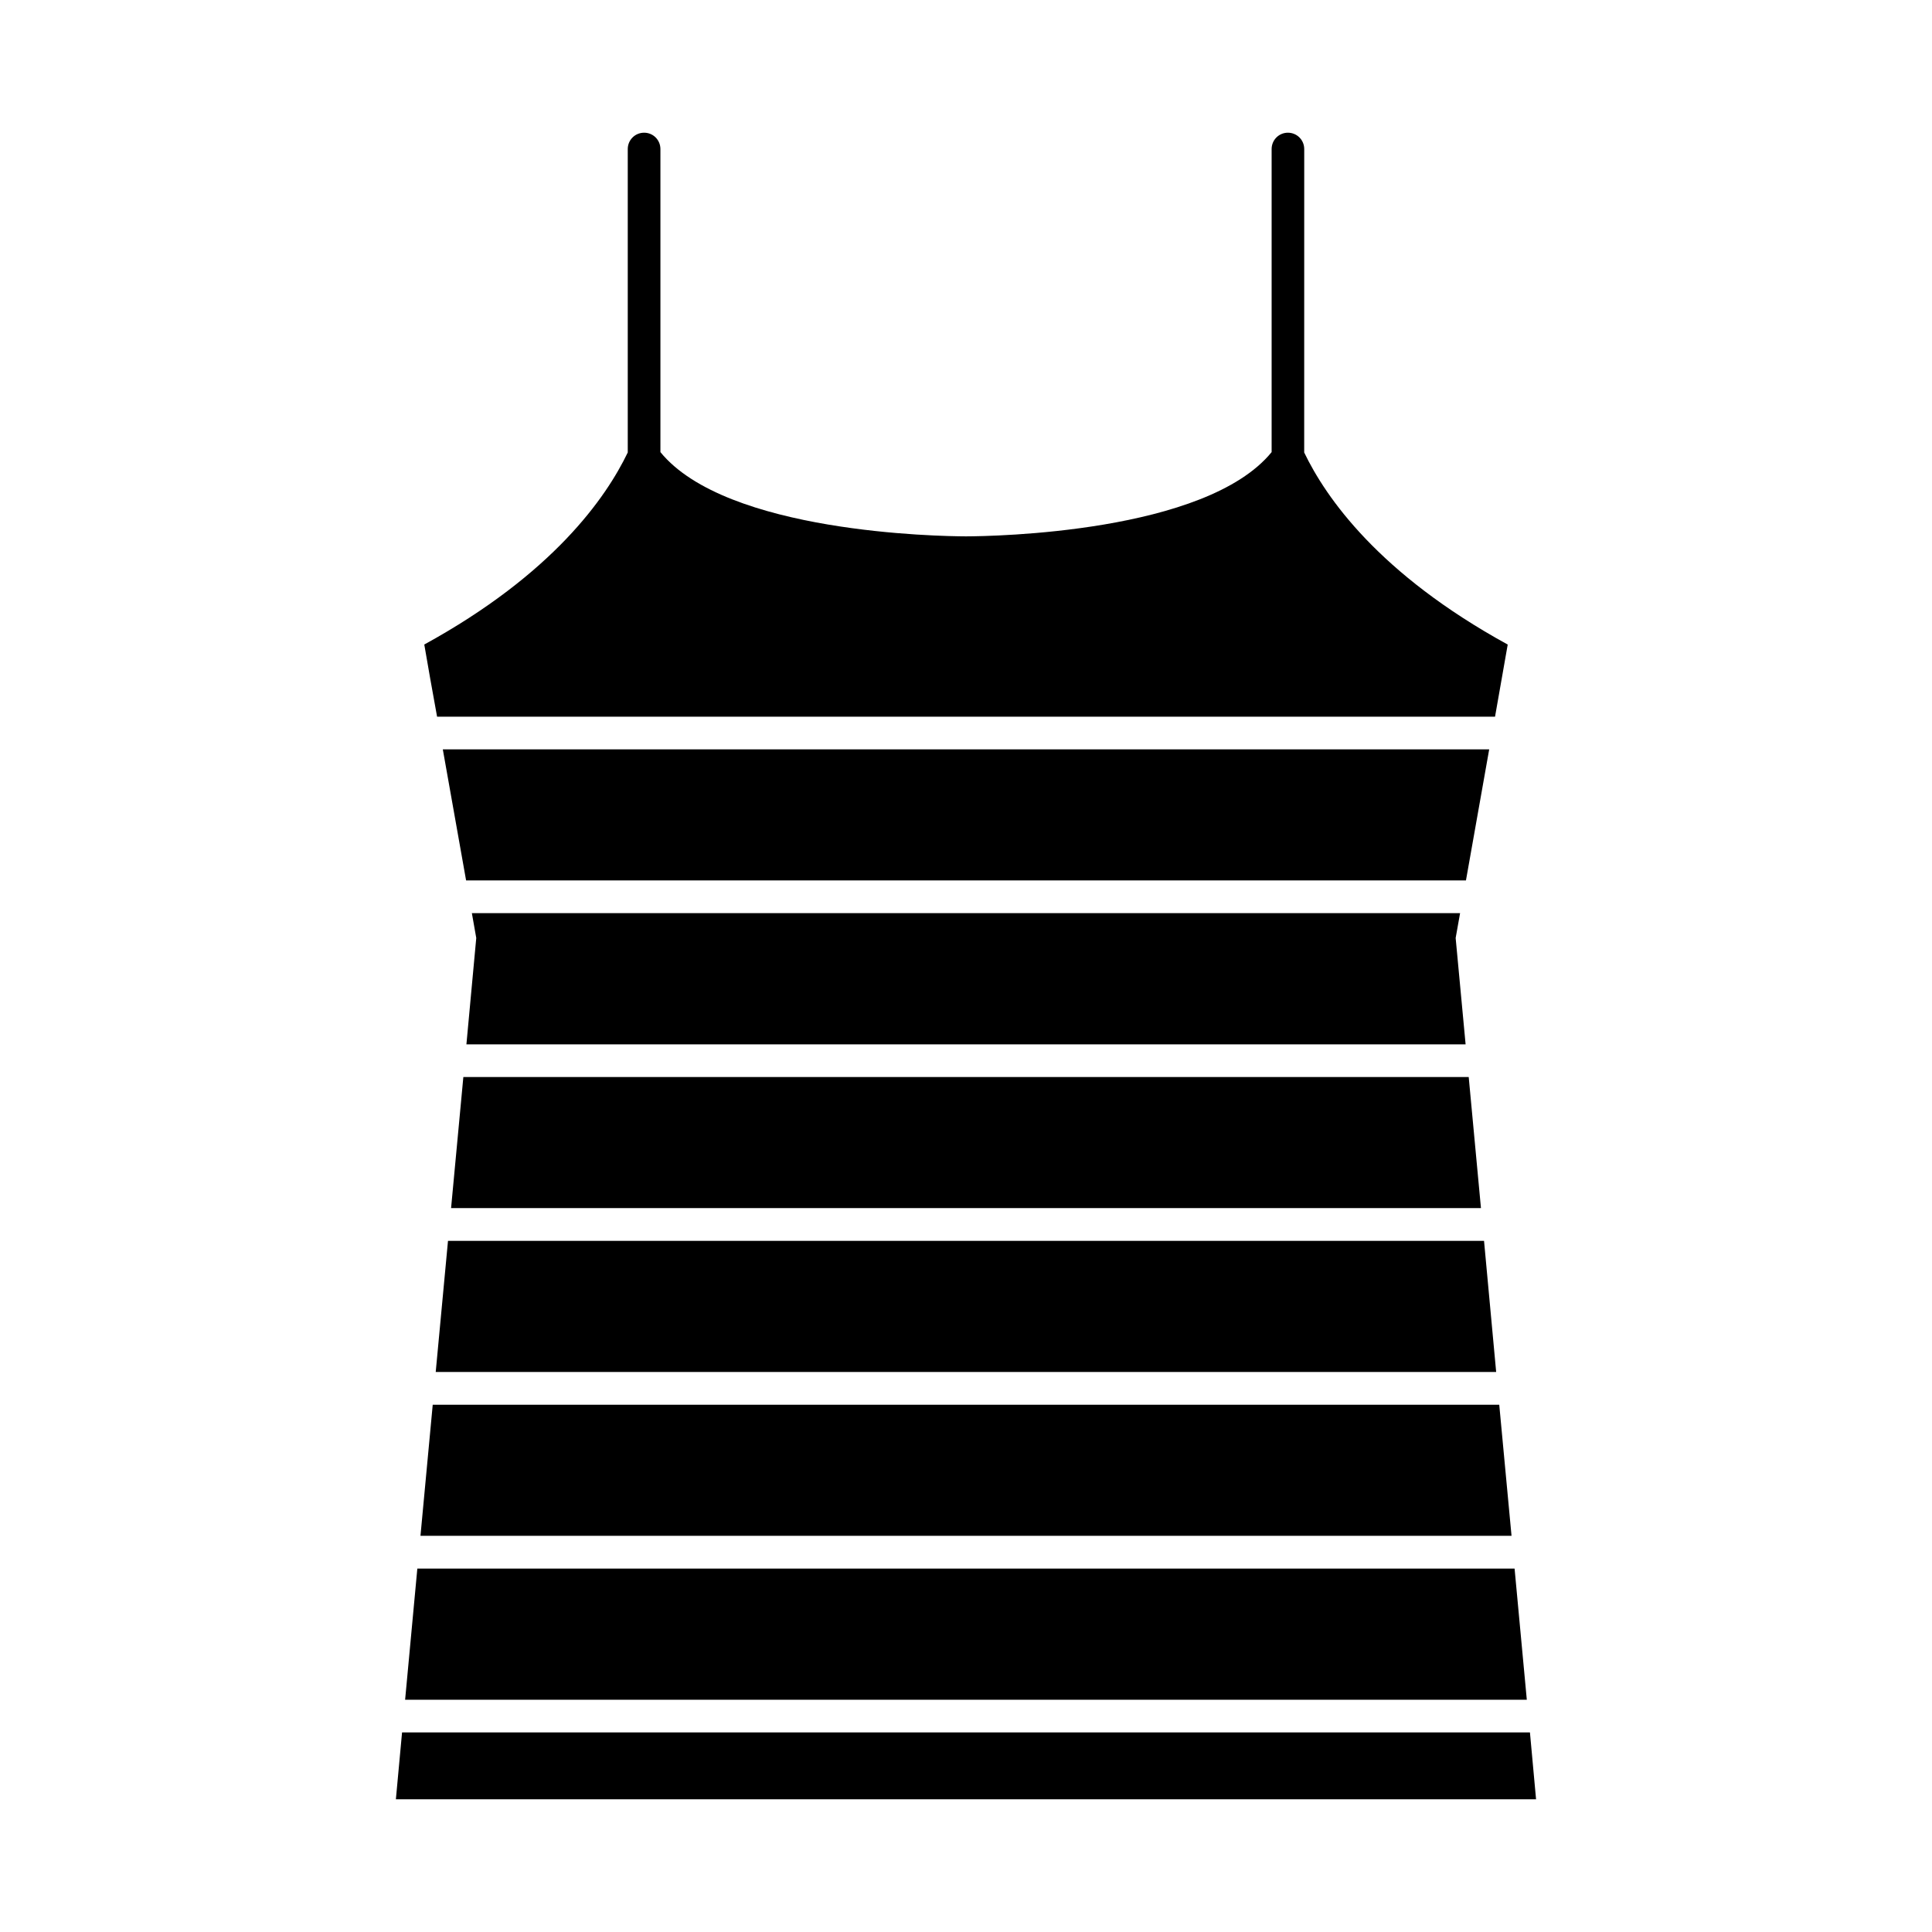
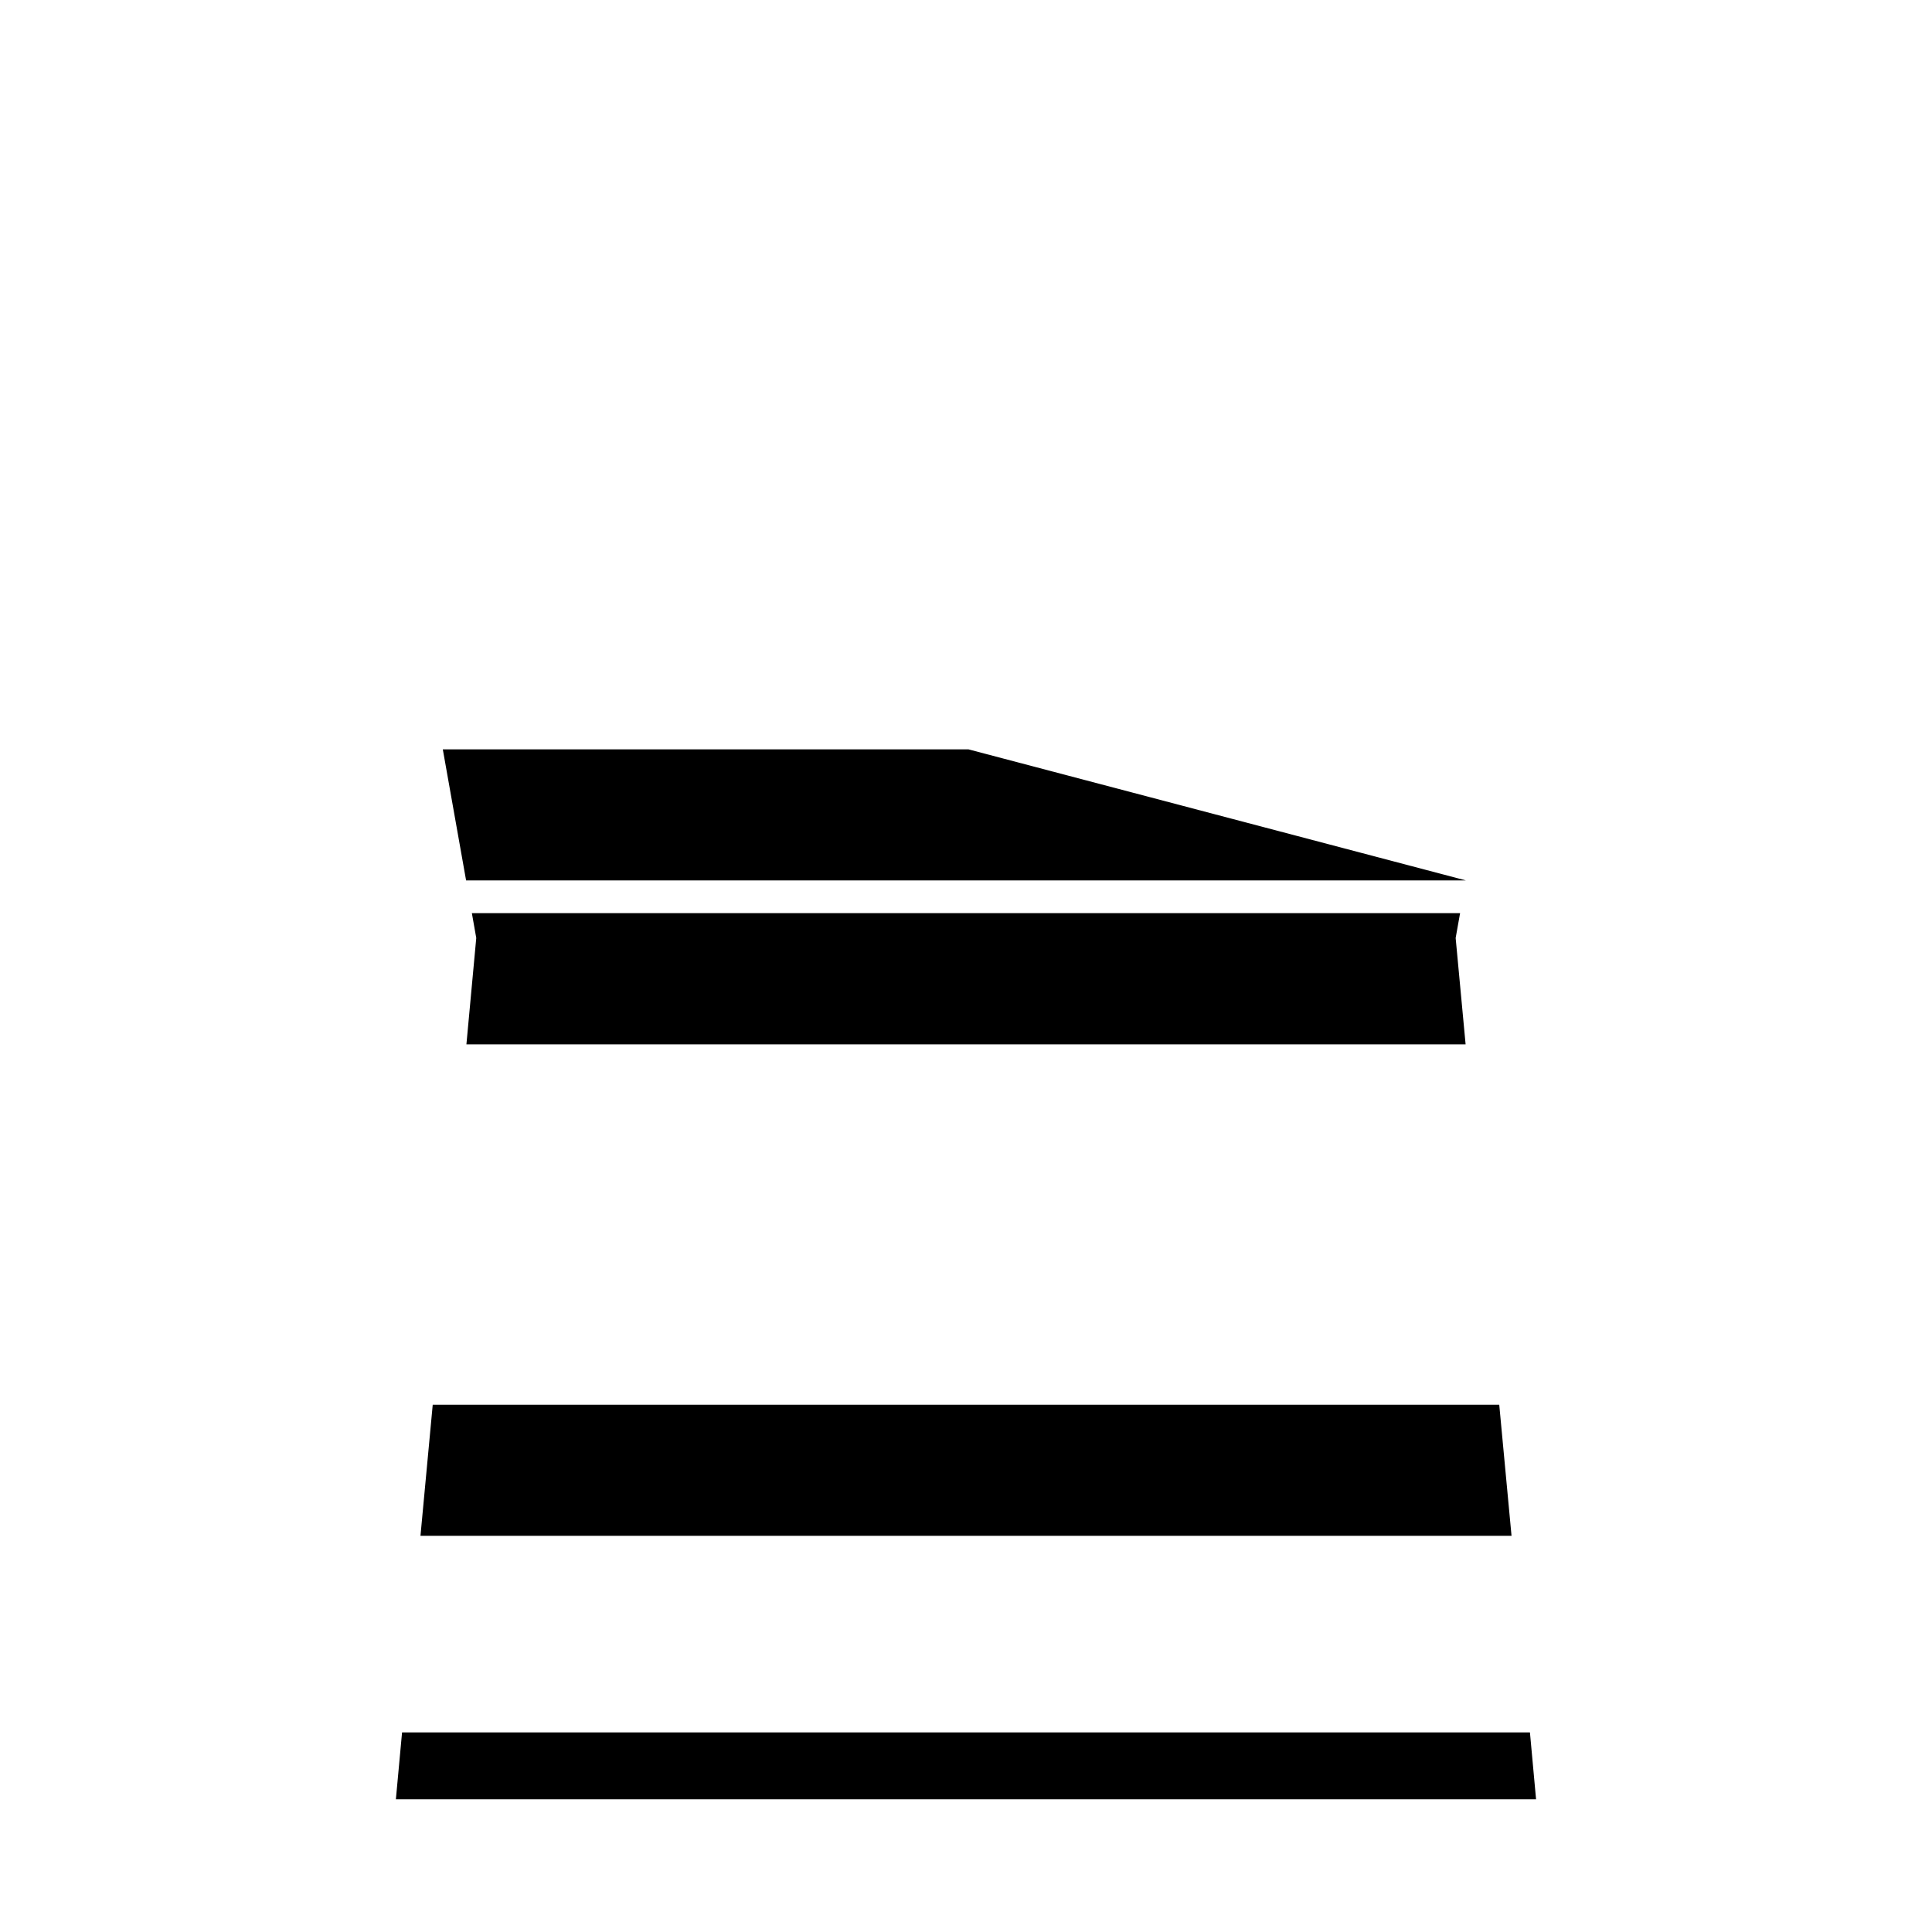
<svg xmlns="http://www.w3.org/2000/svg" fill="#000000" width="800px" height="800px" version="1.1" viewBox="144 144 512 512">
  <g>
-     <path d="m263.54 464.16h272.93l-3.246-34.738h-266.43z" />
-     <path d="m399.33 507.59h141.17l-3.215-34.75h-274.56l-3.254 34.75z" />
    <path d="m399.33 420.76h133.07l-2.637-28.18 1.176-6.59h-261.89l1.164 6.59-2.609 28.18z" />
-     <path d="m259.83 333.93h280.37l1.809-10.281 1.551-8.836c-34.152-18.715-48.195-38.949-53.934-50.898l0.008-80.41c0-2.402-1.914-4.336-4.328-4.336-2.402 0-4.312 1.941-4.312 4.336v80.312c-17.469 21.418-73.945 22.297-80.922 22.324h-0.082-0.051c-6.977-0.023-63.453-0.906-80.922-22.324v-80.312c0-2.402-1.91-4.336-4.312-4.336-2.43 0-4.344 1.941-4.344 4.336v80.402c-5.734 11.949-19.781 32.18-53.922 50.898l1.535 8.836z" />
    <path d="m400.66 551h143.91l-3.254-34.723h-282.64l-3.246 34.723z" />
    <path d="m549.45 603.11h-298.9l-1.637 17.723h302.16z" />
-     <path d="m400.66 594.45h147.96l-3.242-34.766h-290.78l-3.238 34.766z" />
-     <path d="m400.66 342.59h-139.31l6.172 34.738h264.97l6.16-34.738z" />
+     <path d="m400.66 342.59h-139.31l6.172 34.738h264.97z" />
  </g>
</svg>